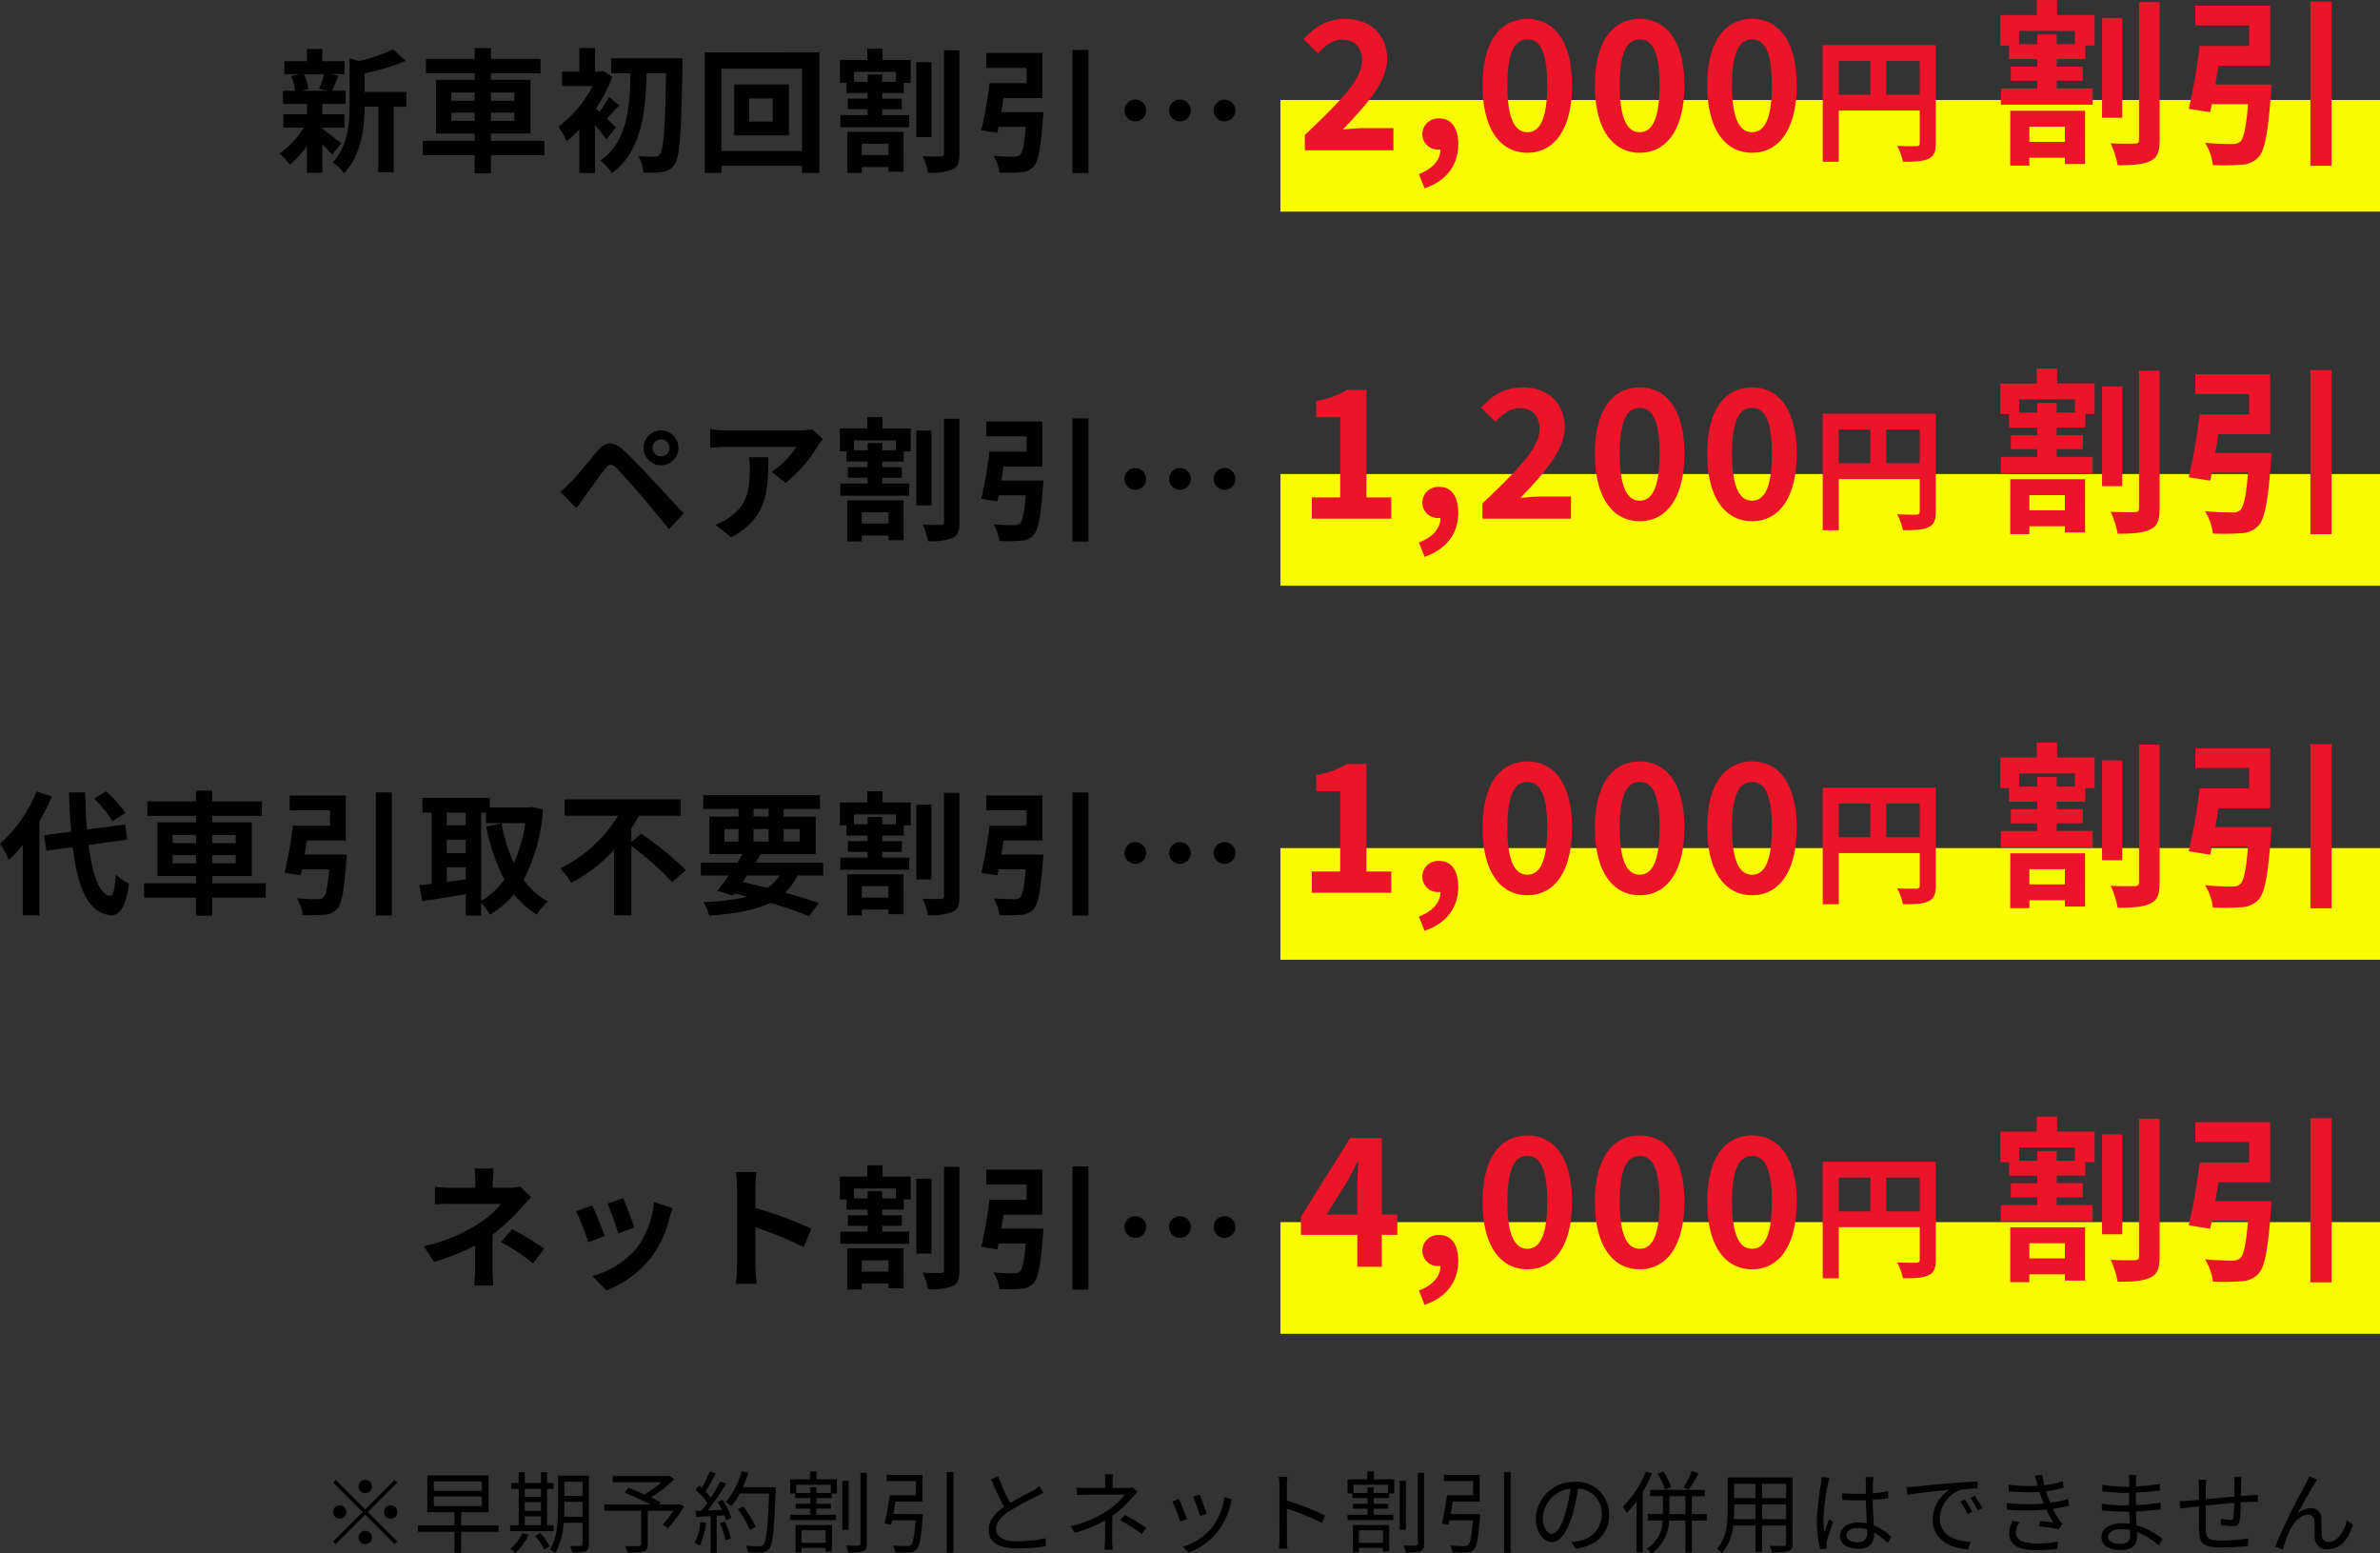
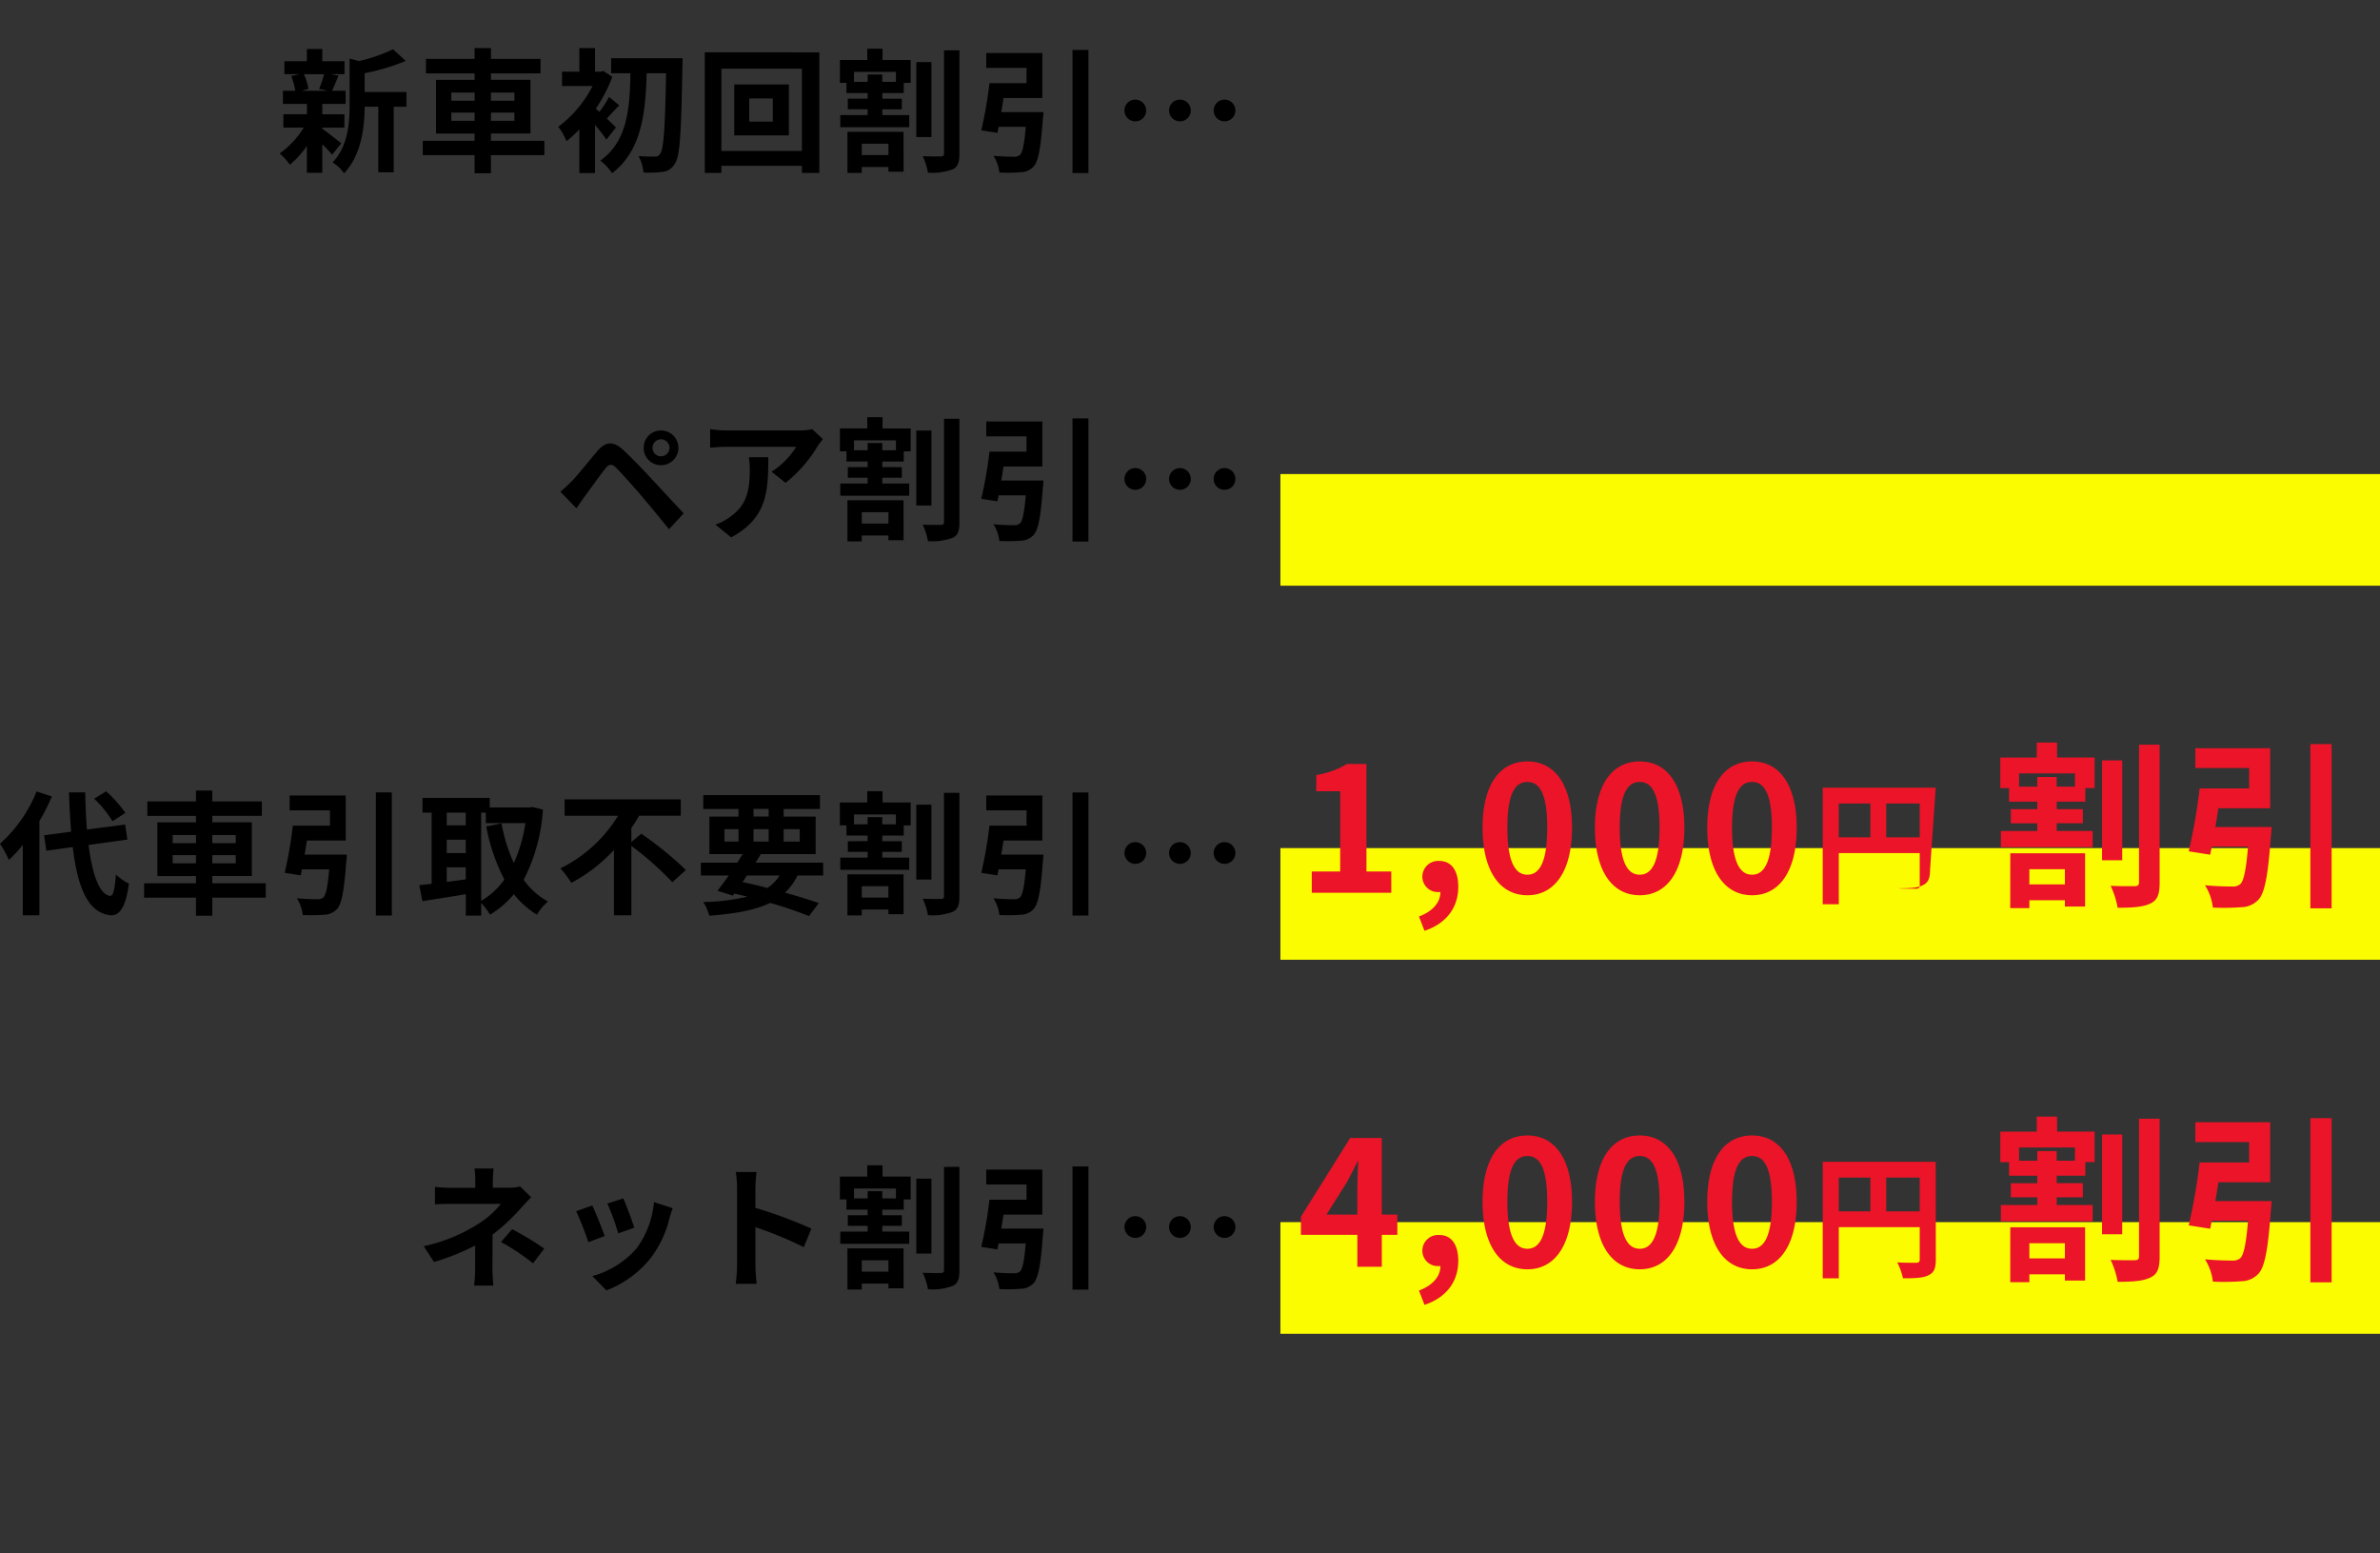
<svg xmlns="http://www.w3.org/2000/svg" width="426.392" height="278.256" viewBox="0 0 426.392 278.256">
  <rect x="0" y="0" width="426.392" height="278.256" fill="#333333" stroke="none" />
  <g transform="translate(-763.608 -1257.088)">
-     <rect width="197" height="20" transform="translate(993 1275)" fill="#fcfc00" />
    <rect width="197" height="20" transform="translate(993 1342)" fill="#fcfc00" />
    <rect width="197" height="20" transform="translate(993 1409)" fill="#fcfc00" />
    <rect width="197" height="20" transform="translate(993 1476)" fill="#fcfc00" />
    <path d="M-165.336-15.624a17.938,17.938,0,0,1-.888,2.64l1.584.336h-4.7l1.2-.336a9.463,9.463,0,0,0-.816-2.64Zm-.312,9.576h3.96v-2.4h-3.96V-10.3h4.176v-2.352H-163.9c.336-.72.72-1.68,1.152-2.712l-1.392-.264h2.472v-2.328h-3.984v-2.184h-2.76v2.184h-4.032v2.328h2.688l-1.464.336a11.119,11.119,0,0,1,.72,2.64H-172.7V-10.3h4.3v1.848h-4.224v2.4h3.648a15.746,15.746,0,0,1-4.32,4.632A10.548,10.548,0,0,1-171.456.6a16.953,16.953,0,0,0,3.048-3.384V2.04h2.76V-3.072A22.461,22.461,0,0,1-163.9-1.2l1.656-2.04c-.552-.432-2.544-2.016-3.408-2.616Zm15.072-6.384h-7.488v-3.36A38.892,38.892,0,0,0-150.7-18l-2.28-2.088a28.247,28.247,0,0,1-6.12,2.112l-1.656-.456v8.3c0,3.312-.288,7.392-3.048,10.32a6.577,6.577,0,0,1,2.04,1.944c3.168-3.288,3.672-8.352,3.7-11.928h2.448V1.944h2.76V-9.792h2.28Zm8.04,5.16V-8.736h4.176v1.464Zm0-5.064h4.176v1.464h-4.176Zm11.3,0v1.464h-4.2v-1.464Zm0,5.064h-4.2V-8.736h4.2Zm5.376,3.576h-9.576v-1.3h7.08v-9.624h-7.08v-1.152h8.88V-18.36h-8.88V-20.3h-2.928v1.944h-8.712v2.592h8.712v1.152h-6.912v9.624h6.912v1.3h-9.288v2.568h9.288v3.24h2.928v-3.24h9.576Zm12.816-2.376c-.264-.288-.912-.912-1.632-1.608.648-.672,1.392-1.536,2.232-2.352l-1.824-1.512a21.67,21.67,0,0,1-1.728,2.664q-.36-.324-.648-.576a26.7,26.7,0,0,0,2.952-5.688L-115.3-16.2l-.456.12h-1.032V-20.3h-2.808v4.224h-3.1v2.568h5.472a21.179,21.179,0,0,1-6.144,7.3A11.337,11.337,0,0,1-121.9-3.624a20.456,20.456,0,0,0,2.3-2.112V2.088h2.808V-6.528a27.586,27.586,0,0,1,2.04,2.616ZM-113.9-18.48v2.688h3.456c-.12,6.12-.48,12.192-5.4,15.648a9.417,9.417,0,0,1,2.112,2.256c5.352-4.056,6-10.968,6.192-17.9h3.48c-.168,9.816-.432,13.68-1.1,14.472a.955.955,0,0,1-.888.456c-.576,0-1.7,0-2.952-.1a7.329,7.329,0,0,1,.888,2.952,19.421,19.421,0,0,0,3.48-.12A2.85,2.85,0,0,0-102.5.432c.936-1.3,1.152-5.472,1.368-17.472.024-.384.024-1.44.024-1.44ZM-84.936-7.128H-89.16V-11.28h4.224Zm-6.912-6.648v9.12h9.792v-9.12Zm-2.3,11.9V-16.608h14.424V-1.872Zm-2.976-17.664v21.6h2.976V.792h14.424V2.064h3.12v-21.6Zm32.9,16.368v2.04H-69v-2.04Zm-7.344,5.232H-69V1.008h4.776v.84h2.712V-5.3H-71.568Zm8.688-16.32h-2.448v-1.3h-2.616v1.3h-2.448v-1.776h7.512Zm-2.4-5.928h-2.736v2.016h-4.9v4.1h1.176v1.824h3.792v1.008H-71.5v1.9h3.552V-8.3h-4.9V-6.12H-60.5V-8.3h-4.824V-9.336h3.5v-1.9h-3.5V-12.24h3.84v-1.824h1.248v-4.1h-5.04Zm8.76,2.4h-2.712V-4.368h2.712Zm2.256-2.112v18.48c0,.384-.168.528-.576.528-.48,0-1.848.024-3.24-.048a11.691,11.691,0,0,1,.936,2.952,10.557,10.557,0,0,0,4.392-.576c.96-.432,1.248-1.248,1.248-2.832V-19.9ZM-44.016-8.832c.144-.816.288-1.68.408-2.52h6.96v-8.064H-46.7v2.664h7.224v2.736h-6.648a75.914,75.914,0,0,1-1.464,8.448l2.88.456q.108-.5.216-1.08h4.872c-.264,3.144-.576,4.656-1.08,5.064a1.559,1.559,0,0,1-1.08.288c-.648,0-2.184-.024-3.624-.168a7.16,7.16,0,0,1,1.056,3,30.705,30.705,0,0,0,3.768-.048A3.258,3.258,0,0,0-38.208.912c.84-.936,1.272-3.264,1.656-8.568a10.763,10.763,0,0,0,.1-1.176Zm12.768-11.136V2.088h2.856V-19.968Zm11.256,8.9A1.936,1.936,0,0,0-21.936-9.12a1.936,1.936,0,0,0,1.944,1.944A1.936,1.936,0,0,0-18.048-9.12,1.936,1.936,0,0,0-19.992-11.064Zm7.992,0A1.936,1.936,0,0,0-13.944-9.12,1.936,1.936,0,0,0-12-7.176,1.936,1.936,0,0,0-10.056-9.12,1.936,1.936,0,0,0-12-11.064Zm7.992,0A1.936,1.936,0,0,0-5.952-9.12,1.936,1.936,0,0,0-4.008-7.176,1.936,1.936,0,0,0-2.064-9.12,1.936,1.936,0,0,0-4.008-11.064Z" transform="translate(987 1286)" />
-     <path d="M1.376,0H17.248V-3.968H12.064c-1.12,0-2.688.128-3.872.256,4.224-4.416,7.936-8.576,7.936-12.608,0-4.352-2.976-7.2-7.456-7.2-3.232,0-5.344,1.28-7.52,3.616l2.56,2.56c1.216-1.312,2.624-2.464,4.352-2.464,2.272,0,3.552,1.408,3.552,3.744,0,3.424-4.064,7.456-10.24,13.344Zm21.44,6.816c3.872-1.28,6.048-4.128,6.048-7.872,0-2.912-1.216-4.64-3.392-4.64a2.83,2.83,0,0,0-3.04,2.784A2.763,2.763,0,0,0,25.376-.128h.288c.032,1.792-1.344,3.456-3.84,4.384ZM41.248.448c4.864,0,8-4.256,8-12.1,0-7.776-3.136-11.872-8-11.872s-8.032,4.064-8.032,11.872C33.216-3.808,36.384.448,41.248.448Zm0-3.68c-2.048,0-3.584-1.984-3.584-8.416,0-6.4,1.536-8.192,3.584-8.192S44.8-18.048,44.8-11.648C44.8-5.216,43.3-3.232,41.248-3.232ZM61.376.448c4.864,0,8-4.256,8-12.1,0-7.776-3.136-11.872-8-11.872s-8.032,4.064-8.032,11.872C53.344-3.808,56.512.448,61.376.448Zm0-3.68c-2.048,0-3.584-1.984-3.584-8.416,0-6.4,1.536-8.192,3.584-8.192s3.552,1.792,3.552,8.192C64.928-5.216,63.424-3.232,61.376-3.232ZM81.5.448c4.864,0,8-4.256,8-12.1,0-7.776-3.136-11.872-8-11.872s-8.032,4.064-8.032,11.872C73.472-3.808,76.64.448,81.5.448Zm0-3.68c-2.048,0-3.584-1.984-3.584-8.416,0-6.4,1.536-8.192,3.584-8.192s3.552,1.792,3.552,8.192C85.056-5.216,83.552-3.232,81.5-3.232Zm24.032-6.7v-6.048h6v6.048Zm-8.5-6.048H102.7v6.048H97.04Zm17.376-2.832H94.16V2.064h2.88V-7.1h14.5V-1.3c0,.408-.168.552-.624.576-.48,0-2.04.024-3.408-.072a11.665,11.665,0,0,1,1.032,2.856c2.136,0,3.576-.048,4.536-.528,1.008-.456,1.344-1.248,1.344-2.808Zm23.14,14.592V-1.5h-6.368v-2.72Zm-9.792,6.976h3.424V1.344h6.368v1.12h3.616V-7.072H127.764Zm11.584-21.76h-3.264v-1.728H132.6v1.728h-3.264v-2.368h10.016Zm-3.2-7.9H132.5v2.688h-6.528v5.472h1.568v2.432H132.6v1.344H127.86v2.528H132.6v1.376h-6.528V-8.16h16.448v-2.912h-6.432v-1.376h4.672v-2.528h-4.672V-16.32h5.12v-2.432h1.664v-5.472h-6.72Zm11.68,3.2h-3.616V-5.824h3.616Zm3.008-2.816v24.64c0,.512-.224.7-.768.7-.64,0-2.464.032-4.32-.064A15.588,15.588,0,0,1,147,2.688c2.624,0,4.608-.128,5.856-.768,1.28-.576,1.664-1.664,1.664-3.776V-26.528ZM164.5-11.776c.192-1.088.384-2.24.544-3.36h9.28V-25.888H160.916v3.552h9.632v3.648h-8.864a101.22,101.22,0,0,1-1.952,11.264l3.84.608q.144-.672.288-1.44h6.5c-.352,4.192-.768,6.208-1.44,6.752a2.078,2.078,0,0,1-1.44.384c-.864,0-2.912-.032-4.832-.224a9.546,9.546,0,0,1,1.408,4,40.94,40.94,0,0,0,5.024-.064,4.344,4.344,0,0,0,3.168-1.376c1.12-1.248,1.7-4.352,2.208-11.424a14.352,14.352,0,0,0,.128-1.568Zm17.024-14.848V2.784h3.808V-26.624Z" transform="translate(996 1284)" fill="#eb1428" />
    <path d="M-106.488-14.688a1.526,1.526,0,0,1,1.512-1.536,1.547,1.547,0,0,1,1.536,1.536,1.526,1.526,0,0,1-1.536,1.512A1.506,1.506,0,0,1-106.488-14.688Zm-1.584,0a3.073,3.073,0,0,0,3.1,3.1,3.093,3.093,0,0,0,3.12-3.1,3.114,3.114,0,0,0-3.12-3.12A3.093,3.093,0,0,0-108.072-14.688ZM-123-6.84l2.88,2.976c.432-.624,1.008-1.464,1.56-2.232.96-1.3,2.664-3.672,3.6-4.872.7-.864,1.2-.912,1.968-.144.864.888,3,3.216,4.392,4.872,1.416,1.656,3.456,4.128,5.064,6.12l2.64-2.832c-1.848-1.968-4.3-4.632-5.9-6.336-1.44-1.56-3.288-3.48-4.9-4.992-1.872-1.752-3.288-1.488-4.7.192-1.656,1.968-3.528,4.32-4.608,5.424C-121.752-7.944-122.28-7.416-123-6.84Zm47.04-9.408-1.9-1.776a12.377,12.377,0,0,1-2.448.216H-93.24a19.027,19.027,0,0,1-2.928-.24v3.336c1.128-.1,1.92-.168,2.928-.168h12.5a14.272,14.272,0,0,1-4.416,4.464l2.5,1.992A24.444,24.444,0,0,0-76.9-15,12.084,12.084,0,0,1-75.96-16.248Zm-9.792,3.24h-3.48a13.305,13.305,0,0,1,.168,2.16c0,3.936-.576,6.48-3.624,8.592a9.483,9.483,0,0,1-2.52,1.32l2.808,2.28C-85.872-2.16-85.752-7.056-85.752-13.008Zm21.528,9.84v2.04H-69v-2.04Zm-7.344,5.232H-69V1.008h4.776v.84h2.712V-5.3H-71.568Zm8.688-16.32h-2.448v-1.3h-2.616v1.3h-2.448v-1.776h7.512Zm-2.4-5.928h-2.736v2.016h-4.9v4.1h1.176v1.824h3.792v1.008H-71.5v1.9h3.552V-8.3h-4.9V-6.12H-60.5V-8.3h-4.824V-9.336h3.5v-1.9h-3.5V-12.24h3.84v-1.824h1.248v-4.1h-5.04Zm8.76,2.4h-2.712V-4.368h2.712Zm2.256-2.112v18.48c0,.384-.168.528-.576.528-.48,0-1.848.024-3.24-.048a11.691,11.691,0,0,1,.936,2.952,10.557,10.557,0,0,0,4.392-.576c.96-.432,1.248-1.248,1.248-2.832V-19.9ZM-44.016-8.832c.144-.816.288-1.68.408-2.52h6.96v-8.064H-46.7v2.664h7.224v2.736h-6.648a75.914,75.914,0,0,1-1.464,8.448l2.88.456q.108-.5.216-1.08h4.872c-.264,3.144-.576,4.656-1.08,5.064a1.559,1.559,0,0,1-1.08.288c-.648,0-2.184-.024-3.624-.168a7.16,7.16,0,0,1,1.056,3,30.705,30.705,0,0,0,3.768-.048A3.258,3.258,0,0,0-38.208.912c.84-.936,1.272-3.264,1.656-8.568a10.763,10.763,0,0,0,.1-1.176Zm12.768-11.136V2.088h2.856V-19.968Zm11.256,8.9A1.936,1.936,0,0,0-21.936-9.12a1.936,1.936,0,0,0,1.944,1.944A1.936,1.936,0,0,0-18.048-9.12,1.936,1.936,0,0,0-19.992-11.064Zm7.992,0A1.936,1.936,0,0,0-13.944-9.12,1.936,1.936,0,0,0-12-7.176,1.936,1.936,0,0,0-10.056-9.12,1.936,1.936,0,0,0-12-11.064Zm7.992,0A1.936,1.936,0,0,0-5.952-9.12,1.936,1.936,0,0,0-4.008-7.176,1.936,1.936,0,0,0-2.064-9.12,1.936,1.936,0,0,0-4.008-11.064Z" transform="translate(987 1352)" />
-     <path d="M2.624,0h14.24V-3.808H12.416V-23.072H8.928a15.36,15.36,0,0,1-5.5,1.984v2.912H7.712V-3.808H2.624ZM22.816,6.816c3.872-1.28,6.048-4.128,6.048-7.872,0-2.912-1.216-4.64-3.392-4.64a2.83,2.83,0,0,0-3.04,2.784A2.763,2.763,0,0,0,25.376-.128h.288c.032,1.792-1.344,3.456-3.84,4.384ZM33.184,0H49.056V-3.968H43.872c-1.12,0-2.688.128-3.872.256,4.224-4.416,7.936-8.576,7.936-12.608,0-4.352-2.976-7.2-7.456-7.2-3.232,0-5.344,1.28-7.52,3.616l2.56,2.56c1.216-1.312,2.624-2.464,4.352-2.464,2.272,0,3.552,1.408,3.552,3.744,0,3.424-4.064,7.456-10.24,13.344ZM61.376.448c4.864,0,8-4.256,8-12.1,0-7.776-3.136-11.872-8-11.872s-8.032,4.064-8.032,11.872C53.344-3.808,56.512.448,61.376.448Zm0-3.68c-2.048,0-3.584-1.984-3.584-8.416,0-6.4,1.536-8.192,3.584-8.192s3.552,1.792,3.552,8.192C64.928-5.216,63.424-3.232,61.376-3.232ZM81.5.448c4.864,0,8-4.256,8-12.1,0-7.776-3.136-11.872-8-11.872s-8.032,4.064-8.032,11.872C73.472-3.808,76.64.448,81.5.448Zm0-3.68c-2.048,0-3.584-1.984-3.584-8.416,0-6.4,1.536-8.192,3.584-8.192s3.552,1.792,3.552,8.192C85.056-5.216,83.552-3.232,81.5-3.232Zm24.032-6.7v-6.048h6v6.048Zm-8.5-6.048H102.7v6.048H97.04Zm17.376-2.832H94.16V2.064h2.88V-7.1h14.5V-1.3c0,.408-.168.552-.624.576-.48,0-2.04.024-3.408-.072a11.665,11.665,0,0,1,1.032,2.856c2.136,0,3.576-.048,4.536-.528,1.008-.456,1.344-1.248,1.344-2.808Zm23.14,14.592V-1.5h-6.368v-2.72Zm-9.792,6.976h3.424V1.344h6.368v1.12h3.616V-7.072H127.764Zm11.584-21.76h-3.264v-1.728H132.6v1.728h-3.264v-2.368h10.016Zm-3.2-7.9H132.5v2.688h-6.528v5.472h1.568v2.432H132.6v1.344H127.86v2.528H132.6v1.376h-6.528V-8.16h16.448v-2.912h-6.432v-1.376h4.672v-2.528h-4.672V-16.32h5.12v-2.432h1.664v-5.472h-6.72Zm11.68,3.2h-3.616V-5.824h3.616Zm3.008-2.816v24.64c0,.512-.224.7-.768.7-.64,0-2.464.032-4.32-.064A15.588,15.588,0,0,1,147,2.688c2.624,0,4.608-.128,5.856-.768,1.28-.576,1.664-1.664,1.664-3.776V-26.528ZM164.5-11.776c.192-1.088.384-2.24.544-3.36h9.28V-25.888H160.916v3.552h9.632v3.648h-8.864a101.22,101.22,0,0,1-1.952,11.264l3.84.608q.144-.672.288-1.44h6.5c-.352,4.192-.768,6.208-1.44,6.752a2.078,2.078,0,0,1-1.44.384c-.864,0-2.912-.032-4.832-.224a9.546,9.546,0,0,1,1.408,4,40.94,40.94,0,0,0,5.024-.064,4.344,4.344,0,0,0,3.168-1.376c1.12-1.248,1.7-4.352,2.208-11.424a14.352,14.352,0,0,0,.128-1.568Zm17.024-14.848V2.784h3.808V-26.624Z" transform="translate(996 1350)" fill="#eb1428" />
    <path d="M-200.928-16.3a21.678,21.678,0,0,0-3.456-3.864l-2.136,1.32a20.42,20.42,0,0,1,3.288,4.032Zm-15.912-3.84a25.086,25.086,0,0,1-6.552,9.36,18.328,18.328,0,0,1,1.584,2.9,22.615,22.615,0,0,0,2.5-2.688V2.04h2.976V-14.832a38.13,38.13,0,0,0,2.232-4.416Zm16.272,8.616-.408-2.688-6.84.888c-.168-2.04-.264-4.3-.312-6.648h-2.9c.072,2.52.216,4.872.384,7.032l-4.848.648.408,2.76,4.728-.648c.864,7.32,2.76,11.832,6.816,12.216,1.344.072,2.64-1.032,3.24-5.664a9.819,9.819,0,0,1-2.328-1.632c-.192,2.664-.48,3.864-1.032,3.816-1.92-.24-3.192-3.792-3.864-9.12Zm8.112,4.248V-8.736h4.176v1.464Zm0-5.064h4.176v1.464h-4.176Zm11.3,0v1.464h-4.2v-1.464Zm0,5.064h-4.2V-8.736h4.2Zm5.376,3.576h-9.576v-1.3h7.08v-9.624h-7.08v-1.152h8.88V-18.36h-8.88V-20.3h-2.928v1.944h-8.712v2.592h8.712v1.152h-6.912v9.624h6.912v1.3h-9.288v2.568h9.288v3.24h2.928v-3.24h9.576Zm6.96-5.136c.144-.816.288-1.68.408-2.52h6.96v-8.064H-171.5v2.664h7.224v2.736h-6.648a75.912,75.912,0,0,1-1.464,8.448l2.88.456q.108-.5.216-1.08h4.872c-.264,3.144-.576,4.656-1.08,5.064a1.559,1.559,0,0,1-1.08.288c-.648,0-2.184-.024-3.624-.168a7.16,7.16,0,0,1,1.056,3,30.705,30.705,0,0,0,3.768-.048A3.258,3.258,0,0,0-163.008.912c.84-.936,1.272-3.264,1.656-8.568a10.765,10.765,0,0,0,.1-1.176Zm12.768-11.136V2.088h2.856V-19.968Zm18.864,3.624h.84v1.872h7.08a27.221,27.221,0,0,1-2.064,7.152,28.942,28.942,0,0,1-2.208-7.1l-2.736.552a34,34,0,0,0,3.24,9.5,13.012,13.012,0,0,1-4.152,3.816Zm-6.168,9.792h3.408v2.16c-1.152.144-2.3.312-3.408.456Zm0-4.944h3.408v2.4h-3.408Zm3.408-4.848v2.28h-3.408v-2.28Zm11.952-1.008-.48.072h-7.176v-1.7H-147.7v2.64h1.632V-3.6c-.816.1-1.56.168-2.208.24L-147.72-.5c2.208-.336,5.016-.768,7.776-1.248v3.84h2.76V-.168A11.415,11.415,0,0,1-135.6,1.92a16.441,16.441,0,0,0,4.272-3.672A15.141,15.141,0,0,0-127.2,1.92a10.36,10.36,0,0,1,1.968-2.352,13.2,13.2,0,0,1-4.344-3.888A31.855,31.855,0,0,0-126.12-16.9Zm17.712,6.264v-2.5a24.173,24.173,0,0,0,1.392-2.208h7.464V-18.72h-20.808v2.928h9.576A25.175,25.175,0,0,1-123-6.36a17.146,17.146,0,0,1,1.968,2.592,28.67,28.67,0,0,0,7.632-5.9V2.04h3.12V-10.392a56.053,56.053,0,0,1,7.344,6.5l2.424-2.184a62.35,62.35,0,0,0-7.992-6.5Zm20.712,6h5.856A7.738,7.738,0,0,1-85.9-2.856C-87.36-3.24-88.872-3.6-90.36-3.912Zm-4.032-8.3h2.52v2.232H-93.6Zm5.208-3.624h2.712v1.368h-2.712Zm8.28,3.624v2.232h-2.88v-2.232Zm-8.28,2.232v-2.232h2.712v2.232Zm12.48,6.072v-2.3h-12.12c.336-.528.648-1.032.96-1.536h9.816v-6.72h-5.736v-1.368h6.5v-2.472h-20.9v2.472h6.312v1.368h-5.208v6.72h5.952c-.312.5-.624,1.008-.96,1.536h-6.528v2.3h4.992c-.72,1.032-1.416,1.968-2.016,2.736l2.76.864.264-.36c.792.168,1.56.36,2.328.552a37.894,37.894,0,0,1-7.9.96,8.085,8.085,0,0,1,1.08,2.448c4.656-.36,8.208-.984,10.9-2.3C-82.7.6-80.28,1.44-78.456,2.184L-76.7-.144c-1.632-.576-3.72-1.224-6.048-1.872A10.556,10.556,0,0,0-80.52-5.088Zm11.688,1.92v2.04H-69v-2.04Zm-7.344,5.232H-69V1.008h4.776v.84h2.712V-5.3H-71.568Zm8.688-16.32h-2.448v-1.3h-2.616v1.3h-2.448v-1.776h7.512Zm-2.4-5.928h-2.736v2.016h-4.9v4.1h1.176v1.824h3.792v1.008H-71.5v1.9h3.552V-8.3h-4.9V-6.12H-60.5V-8.3h-4.824V-9.336h3.5v-1.9h-3.5V-12.24h3.84v-1.824h1.248v-4.1h-5.04Zm8.76,2.4h-2.712V-4.368h2.712Zm2.256-2.112v18.48c0,.384-.168.528-.576.528-.48,0-1.848.024-3.24-.048a11.691,11.691,0,0,1,.936,2.952,10.557,10.557,0,0,0,4.392-.576c.96-.432,1.248-1.248,1.248-2.832V-19.9ZM-44.016-8.832c.144-.816.288-1.68.408-2.52h6.96v-8.064H-46.7v2.664h7.224v2.736h-6.648a75.914,75.914,0,0,1-1.464,8.448l2.88.456q.108-.5.216-1.08h4.872c-.264,3.144-.576,4.656-1.08,5.064a1.559,1.559,0,0,1-1.08.288c-.648,0-2.184-.024-3.624-.168a7.16,7.16,0,0,1,1.056,3,30.705,30.705,0,0,0,3.768-.048A3.258,3.258,0,0,0-38.208.912c.84-.936,1.272-3.264,1.656-8.568a10.763,10.763,0,0,0,.1-1.176Zm12.768-11.136V2.088h2.856V-19.968Zm11.256,8.9A1.936,1.936,0,0,0-21.936-9.12a1.936,1.936,0,0,0,1.944,1.944A1.936,1.936,0,0,0-18.048-9.12,1.936,1.936,0,0,0-19.992-11.064Zm7.992,0A1.936,1.936,0,0,0-13.944-9.12,1.936,1.936,0,0,0-12-7.176,1.936,1.936,0,0,0-10.056-9.12,1.936,1.936,0,0,0-12-11.064Zm7.992,0A1.936,1.936,0,0,0-5.952-9.12,1.936,1.936,0,0,0-4.008-7.176,1.936,1.936,0,0,0-2.064-9.12,1.936,1.936,0,0,0-4.008-11.064Z" transform="translate(987 1419)" />
-     <path d="M2.624,0h14.24V-3.808H12.416V-23.072H8.928a15.36,15.36,0,0,1-5.5,1.984v2.912H7.712V-3.808H2.624ZM22.816,6.816c3.872-1.28,6.048-4.128,6.048-7.872,0-2.912-1.216-4.64-3.392-4.64a2.83,2.83,0,0,0-3.04,2.784A2.763,2.763,0,0,0,25.376-.128h.288c.032,1.792-1.344,3.456-3.84,4.384ZM41.248.448c4.864,0,8-4.256,8-12.1,0-7.776-3.136-11.872-8-11.872s-8.032,4.064-8.032,11.872C33.216-3.808,36.384.448,41.248.448Zm0-3.68c-2.048,0-3.584-1.984-3.584-8.416,0-6.4,1.536-8.192,3.584-8.192S44.8-18.048,44.8-11.648C44.8-5.216,43.3-3.232,41.248-3.232ZM61.376.448c4.864,0,8-4.256,8-12.1,0-7.776-3.136-11.872-8-11.872s-8.032,4.064-8.032,11.872C53.344-3.808,56.512.448,61.376.448Zm0-3.68c-2.048,0-3.584-1.984-3.584-8.416,0-6.4,1.536-8.192,3.584-8.192s3.552,1.792,3.552,8.192C64.928-5.216,63.424-3.232,61.376-3.232ZM81.5.448c4.864,0,8-4.256,8-12.1,0-7.776-3.136-11.872-8-11.872s-8.032,4.064-8.032,11.872C73.472-3.808,76.64.448,81.5.448Zm0-3.68c-2.048,0-3.584-1.984-3.584-8.416,0-6.4,1.536-8.192,3.584-8.192s3.552,1.792,3.552,8.192C85.056-5.216,83.552-3.232,81.5-3.232Zm24.032-6.7v-6.048h6v6.048Zm-8.5-6.048H102.7v6.048H97.04Zm17.376-2.832H94.16V2.064h2.88V-7.1h14.5V-1.3c0,.408-.168.552-.624.576-.48,0-2.04.024-3.408-.072a11.665,11.665,0,0,1,1.032,2.856c2.136,0,3.576-.048,4.536-.528,1.008-.456,1.344-1.248,1.344-2.808Zm23.14,14.592V-1.5h-6.368v-2.72Zm-9.792,6.976h3.424V1.344h6.368v1.12h3.616V-7.072H127.764Zm11.584-21.76h-3.264v-1.728H132.6v1.728h-3.264v-2.368h10.016Zm-3.2-7.9H132.5v2.688h-6.528v5.472h1.568v2.432H132.6v1.344H127.86v2.528H132.6v1.376h-6.528V-8.16h16.448v-2.912h-6.432v-1.376h4.672v-2.528h-4.672V-16.32h5.12v-2.432h1.664v-5.472h-6.72Zm11.68,3.2h-3.616V-5.824h3.616Zm3.008-2.816v24.64c0,.512-.224.7-.768.7-.64,0-2.464.032-4.32-.064A15.588,15.588,0,0,1,147,2.688c2.624,0,4.608-.128,5.856-.768,1.28-.576,1.664-1.664,1.664-3.776V-26.528ZM164.5-11.776c.192-1.088.384-2.24.544-3.36h9.28V-25.888H160.916v3.552h9.632v3.648h-8.864a101.22,101.22,0,0,1-1.952,11.264l3.84.608q.144-.672.288-1.44h6.5c-.352,4.192-.768,6.208-1.44,6.752a2.078,2.078,0,0,1-1.44.384c-.864,0-2.912-.032-4.832-.224a9.546,9.546,0,0,1,1.408,4,40.94,40.94,0,0,0,5.024-.064,4.344,4.344,0,0,0,3.168-1.376c1.12-1.248,1.7-4.352,2.208-11.424a14.352,14.352,0,0,0,.128-1.568Zm17.024-14.848V2.784h3.808V-26.624Z" transform="translate(996 1417)" fill="#eb1428" />
+     <path d="M2.624,0h14.24V-3.808H12.416V-23.072H8.928a15.36,15.36,0,0,1-5.5,1.984v2.912H7.712V-3.808H2.624ZM22.816,6.816c3.872-1.28,6.048-4.128,6.048-7.872,0-2.912-1.216-4.64-3.392-4.64a2.83,2.83,0,0,0-3.04,2.784A2.763,2.763,0,0,0,25.376-.128h.288c.032,1.792-1.344,3.456-3.84,4.384ZM41.248.448c4.864,0,8-4.256,8-12.1,0-7.776-3.136-11.872-8-11.872s-8.032,4.064-8.032,11.872C33.216-3.808,36.384.448,41.248.448Zm0-3.68c-2.048,0-3.584-1.984-3.584-8.416,0-6.4,1.536-8.192,3.584-8.192S44.8-18.048,44.8-11.648C44.8-5.216,43.3-3.232,41.248-3.232ZM61.376.448c4.864,0,8-4.256,8-12.1,0-7.776-3.136-11.872-8-11.872s-8.032,4.064-8.032,11.872C53.344-3.808,56.512.448,61.376.448Zm0-3.68c-2.048,0-3.584-1.984-3.584-8.416,0-6.4,1.536-8.192,3.584-8.192s3.552,1.792,3.552,8.192C64.928-5.216,63.424-3.232,61.376-3.232ZM81.5.448c4.864,0,8-4.256,8-12.1,0-7.776-3.136-11.872-8-11.872s-8.032,4.064-8.032,11.872C73.472-3.808,76.64.448,81.5.448Zm0-3.68c-2.048,0-3.584-1.984-3.584-8.416,0-6.4,1.536-8.192,3.584-8.192s3.552,1.792,3.552,8.192C85.056-5.216,83.552-3.232,81.5-3.232Zm24.032-6.7v-6.048h6v6.048Zm-8.5-6.048H102.7v6.048H97.04Zm17.376-2.832H94.16V2.064h2.88V-7.1h14.5V-1.3c0,.408-.168.552-.624.576-.48,0-2.04.024-3.408-.072c2.136,0,3.576-.048,4.536-.528,1.008-.456,1.344-1.248,1.344-2.808Zm23.14,14.592V-1.5h-6.368v-2.72Zm-9.792,6.976h3.424V1.344h6.368v1.12h3.616V-7.072H127.764Zm11.584-21.76h-3.264v-1.728H132.6v1.728h-3.264v-2.368h10.016Zm-3.2-7.9H132.5v2.688h-6.528v5.472h1.568v2.432H132.6v1.344H127.86v2.528H132.6v1.376h-6.528V-8.16h16.448v-2.912h-6.432v-1.376h4.672v-2.528h-4.672V-16.32h5.12v-2.432h1.664v-5.472h-6.72Zm11.68,3.2h-3.616V-5.824h3.616Zm3.008-2.816v24.64c0,.512-.224.7-.768.7-.64,0-2.464.032-4.32-.064A15.588,15.588,0,0,1,147,2.688c2.624,0,4.608-.128,5.856-.768,1.28-.576,1.664-1.664,1.664-3.776V-26.528ZM164.5-11.776c.192-1.088.384-2.24.544-3.36h9.28V-25.888H160.916v3.552h9.632v3.648h-8.864a101.22,101.22,0,0,1-1.952,11.264l3.84.608q.144-.672.288-1.44h6.5c-.352,4.192-.768,6.208-1.44,6.752a2.078,2.078,0,0,1-1.44.384c-.864,0-2.912-.032-4.832-.224a9.546,9.546,0,0,1,1.408,4,40.94,40.94,0,0,0,5.024-.064,4.344,4.344,0,0,0,3.168-1.376c1.12-1.248,1.7-4.352,2.208-11.424a14.352,14.352,0,0,0,.128-1.568Zm17.024-14.848V2.784h3.808V-26.624Z" transform="translate(996 1417)" fill="#eb1428" />
    <path d="M-134.952-19.608h-3.432a15.505,15.505,0,0,1,.144,2.208v1.248h-4.152a22.578,22.578,0,0,1-3.072-.168v3.144c.744-.072,2.256-.1,3.12-.1h8.688A15.864,15.864,0,0,1-137.688-9.7a29.807,29.807,0,0,1-9.792,4.008l1.848,2.832a42.139,42.139,0,0,0,7.368-2.952v4.1a27.645,27.645,0,0,1-.192,3.072H-135c-.072-.744-.168-2.112-.168-3.072,0-1.512.024-4.128.024-6.048a36.218,36.218,0,0,0,5.04-4.7c.528-.576,1.248-1.392,1.872-1.992l-1.992-1.944a7.194,7.194,0,0,1-1.992.24h-2.88V-17.4A19.669,19.669,0,0,1-134.952-19.608ZM-127.9-2.616l2.016-2.64a54.1,54.1,0,0,0-5.76-3.48l-1.992,2.3A37.748,37.748,0,0,1-127.9-2.616Zm16.176-11.64-2.856.936a39.975,39.975,0,0,1,1.944,5.328L-109.752-9C-110.088-10.1-111.264-13.224-111.72-14.256Zm8.856,1.752-3.36-1.08A16.414,16.414,0,0,1-109.3-5.352a16.149,16.149,0,0,1-7.968,5.016l2.52,2.568A18.742,18.742,0,0,0-106.7-3.72a19.352,19.352,0,0,0,3.264-7.032C-103.3-11.232-103.152-11.736-102.864-12.5Zm-14.424-.48-2.88,1.032a48.477,48.477,0,0,1,2.184,5.544l2.928-1.1C-115.536-8.856-116.688-11.76-117.288-12.984ZM-91.344-2.3a26.36,26.36,0,0,1-.24,3.36h3.744c-.1-.984-.216-2.664-.216-3.36V-9.1A69.321,69.321,0,0,1-79.392-5.52l1.368-3.312a78.385,78.385,0,0,0-10.032-3.72V-16.1a26.093,26.093,0,0,1,.216-2.88h-3.744a16.66,16.66,0,0,1,.24,2.88Zm27.12-.864v2.04H-69v-2.04Zm-7.344,5.232H-69V1.008h4.776v.84h2.712V-5.3H-71.568Zm8.688-16.32h-2.448v-1.3h-2.616v1.3h-2.448v-1.776h7.512Zm-2.4-5.928h-2.736v2.016h-4.9v4.1h1.176v1.824h3.792v1.008H-71.5v1.9h3.552V-8.3h-4.9V-6.12H-60.5V-8.3h-4.824V-9.336h3.5v-1.9h-3.5V-12.24h3.84v-1.824h1.248v-4.1h-5.04Zm8.76,2.4h-2.712V-4.368h2.712Zm2.256-2.112v18.48c0,.384-.168.528-.576.528-.48,0-1.848.024-3.24-.048a11.691,11.691,0,0,1,.936,2.952,10.557,10.557,0,0,0,4.392-.576c.96-.432,1.248-1.248,1.248-2.832V-19.9ZM-44.016-8.832c.144-.816.288-1.68.408-2.52h6.96v-8.064H-46.7v2.664h7.224v2.736h-6.648a75.914,75.914,0,0,1-1.464,8.448l2.88.456q.108-.5.216-1.08h4.872c-.264,3.144-.576,4.656-1.08,5.064a1.559,1.559,0,0,1-1.08.288c-.648,0-2.184-.024-3.624-.168a7.16,7.16,0,0,1,1.056,3,30.705,30.705,0,0,0,3.768-.048A3.258,3.258,0,0,0-38.208.912c.84-.936,1.272-3.264,1.656-8.568a10.763,10.763,0,0,0,.1-1.176Zm12.768-11.136V2.088h2.856V-19.968Zm11.256,8.9A1.936,1.936,0,0,0-21.936-9.12a1.936,1.936,0,0,0,1.944,1.944A1.936,1.936,0,0,0-18.048-9.12,1.936,1.936,0,0,0-19.992-11.064Zm7.992,0A1.936,1.936,0,0,0-13.944-9.12,1.936,1.936,0,0,0-12-7.176,1.936,1.936,0,0,0-10.056-9.12,1.936,1.936,0,0,0-12-11.064Zm7.992,0A1.936,1.936,0,0,0-5.952-9.12,1.936,1.936,0,0,0-4.008-7.176,1.936,1.936,0,0,0-2.064-9.12,1.936,1.936,0,0,0-4.008-11.064Z" transform="translate(987 1486)" />
-     <path d="M-356.96-9.44a1.209,1.209,0,0,0,1.2-1.2,1.209,1.209,0,0,0-1.2-1.2,1.209,1.209,0,0,0-1.2,1.2A1.209,1.209,0,0,0-356.96-9.44Zm0,2.9-5.28-5.28-.464.464,5.28,5.28-5.3,5.3.464.464,5.3-5.3,5.28,5.28.464-.464-5.28-5.28,5.28-5.28-.464-.464Zm-3.36.464a1.209,1.209,0,0,0-1.2-1.2,1.209,1.209,0,0,0-1.2,1.2,1.209,1.209,0,0,0,1.2,1.2A1.209,1.209,0,0,0-360.32-6.08Zm6.72,0a1.209,1.209,0,0,0,1.2,1.2,1.209,1.209,0,0,0,1.2-1.2,1.209,1.209,0,0,0-1.2-1.2A1.209,1.209,0,0,0-353.6-6.08Zm-3.36,3.36a1.209,1.209,0,0,0-1.2,1.2,1.209,1.209,0,0,0,1.2,1.2,1.209,1.209,0,0,0,1.2-1.2A1.209,1.209,0,0,0-356.96-2.72Zm12.288-6.128h8.608V-7.12h-8.608Zm0-2.72h8.608v1.712h-8.608Zm11.6,7.888h-6.7V-6.048h4.912V-12.64H-345.84v6.592h4.864V-3.68H-347.5v1.136h6.528V1.232h1.2V-2.544h6.7Zm4.7-1.632h2.9v1.6h-2.9Zm2.9-4.9V-8.8h-2.9v-1.408Zm-2.9,2.368h2.9v1.568h-2.9Zm5.168,4.128h-1.168v-6.5h1.168V-11.28h-1.168V-13.2h-1.1v1.92h-2.9V-13.2h-1.088v1.92H-330.8v1.072h1.344v6.5h-1.552V-2.64h7.808ZM-328.8-2.3A8.347,8.347,0,0,1-330.992.544a7.354,7.354,0,0,1,.96.688A10.576,10.576,0,0,0-327.664-2Zm2.272.5A12.561,12.561,0,0,1-324.88.624l.96-.56A11.853,11.853,0,0,0-325.6-2.3Zm5.2-3.424c.016-.544.032-1.088.032-1.584V-7.888h3.264v2.656Zm3.3-6.272V-8.96H-321.3V-11.5Zm1.152-1.088h-5.536v5.776c0,2.288-.128,5.328-1.456,7.44a3.049,3.049,0,0,1,.944.688,12.526,12.526,0,0,0,1.52-5.472h3.376V-.32c0,.256-.1.336-.336.336-.224.016-1.024.016-1.872,0a4.838,4.838,0,0,1,.368,1.152,7.092,7.092,0,0,0,2.384-.224c.432-.192.608-.544.608-1.248Zm16.1,5.056-.24.1h-3.3l.272-.416c-.448-.24-1.072-.544-1.728-.832a25.6,25.6,0,0,0,4.16-3.248l-.864-.656-.272.064h-9.872v1.1h8.72a18.558,18.558,0,0,1-3.04,2.192c-.976-.432-2.016-.864-2.9-1.216l-.608.88c1.424.608,3.248,1.44,4.608,2.128h-8.288V-6.3h6.592V-.288c0,.24-.1.3-.384.32-.32.016-1.392.032-2.5-.016a6.841,6.841,0,0,1,.448,1.152,11.528,11.528,0,0,0,2.88-.192c.56-.176.752-.512.752-1.248V-6.3h4.544a17.469,17.469,0,0,1-1.872,2.5l.96.608a22.253,22.253,0,0,0,2.864-3.888ZM-296.9-4.32a11.5,11.5,0,0,1-1.04,3.808,4.156,4.156,0,0,1,.928.448,14.081,14.081,0,0,0,1.136-4.064Zm3.472.224a15.938,15.938,0,0,1,1.024,3.1l.944-.32a13.862,13.862,0,0,0-1.072-3.072Zm-.4-3.792a14.957,14.957,0,0,1,.784,1.424c-.88.032-1.76.08-2.56.112a51.677,51.677,0,0,0,3.312-4.768l-1.024-.448c-.448.864-1.056,1.9-1.712,2.912A11.262,11.262,0,0,0-296-9.76a28.791,28.791,0,0,0,1.824-3.216l-1.056-.4a21.837,21.837,0,0,1-1.424,2.976c-.16-.144-.32-.288-.48-.416l-.608.784a14.536,14.536,0,0,1,2.1,2.288A15.712,15.712,0,0,1-296.72-6.32c-.368.016-.736.032-1.056.032l.1,1.072,2.608-.128V1.248H-294V-5.408l1.392-.08a5.519,5.519,0,0,1,.3.912l.944-.448a13.676,13.676,0,0,0-1.584-3.248Zm10.4-2.624H-289.3a20.319,20.319,0,0,0,.976-2.608l-1.2-.272a14.067,14.067,0,0,1-2.848,5.536,8.437,8.437,0,0,1,1.04.7,12.663,12.663,0,0,0,1.488-2.24h5.248c-.24,6.24-.512,8.672-1.04,9.216a.785.785,0,0,1-.688.24c-.4,0-1.376,0-2.448-.1a2.722,2.722,0,0,1,.384,1.168,18.717,18.717,0,0,0,2.464.032,1.646,1.646,0,0,0,1.328-.64c.656-.784.88-3.264,1.168-10.432Zm-3.584,7.1a16.179,16.179,0,0,0-2.24-3.648l-.96.464a17.13,17.13,0,0,1,2.16,3.728Zm12.544.592V-.56h-4.32V-2.816Zm-5.392,3.984h1.072V.352h4.32v.656h1.12V-3.728h-6.512Zm6.32-10.64h-2.592v-1.04h-1.1v1.04h-2.512V-10.96h6.208Zm-2.56-3.872h-1.168v1.424h-3.552v2.528h.864v.816h2.72v1.04h-2.608v.864h2.608v1.1h-3.584v.944h8.208v-.944h-3.52v-1.1h2.592v-.864h-2.592v-1.04h2.768v-.816h.912V-11.92H-276.1Zm5.744,1.68h-1.12V-2.9h1.12Zm2.128-1.424V-.416c0,.272-.1.352-.352.368-.3,0-1.248.016-2.24-.032a5.041,5.041,0,0,1,.432,1.248A8.841,8.841,0,0,0-267.76.944c.5-.208.672-.56.672-1.376V-13.088Zm5.872,7.392c.144-.72.272-1.5.4-2.256h4.816V-12.72h-6.384v1.12h5.216v2.528h-4.672c-.224,1.616-.608,3.728-.928,5.056l1.168.192c.048-.24.112-.5.176-.768h4.208c-.208,2.88-.48,4.112-.864,4.448a.929.929,0,0,1-.7.176c-.4,0-1.456-.016-2.512-.112a2.7,2.7,0,0,1,.416,1.216,23.286,23.286,0,0,0,2.528.032,1.543,1.543,0,0,0,1.264-.512c.576-.544.848-2.032,1.136-5.808.016-.16.032-.544.032-.544Zm9.584-7.52V1.216h1.184V-13.216Zm9.216.768-1.264.528a53.623,53.623,0,0,0,2.32,4.928c-1.712,1.2-2.768,2.5-2.768,4.144,0,2.4,2.176,3.3,5.184,3.3a31.5,31.5,0,0,0,5.056-.4V-1.376a23.807,23.807,0,0,1-5.12.544c-2.528,0-3.792-.832-3.792-2.16,0-1.216.9-2.272,2.384-3.232a53.155,53.155,0,0,1,4.864-2.656c.464-.24.864-.448,1.232-.672l-.7-1.136a8.741,8.741,0,0,1-1.136.752c-.88.48-2.608,1.328-4.112,2.24A34.454,34.454,0,0,1-243.552-12.448Zm20.56-.368h-1.472a9.551,9.551,0,0,1,.08,1.408v1.024h-3.136c-.528,0-1.424-.016-1.936-.08V-9.12c.5-.032,1.408-.064,1.968-.064h6.64A13.412,13.412,0,0,1-224.1-6.256a19.973,19.973,0,0,1-6.48,2.72l.768,1.184A25.405,25.405,0,0,0-224.4-4.576c0,1.088-.016,2.56-.016,3.488,0,.56-.048,1.3-.1,1.76h1.456c-.032-.5-.08-1.2-.08-1.76,0-1.072.016-2.992.016-4.3A19.677,19.677,0,0,0-219.5-8.72c.256-.288.608-.656.9-.96l-.832-.8a3.852,3.852,0,0,1-1.008.1h-2.64v-1.024A9.424,9.424,0,0,1-222.992-12.816Zm5.136,10.672.832-1.088a36.225,36.225,0,0,0-3.856-2.32l-.832.944A28.071,28.071,0,0,1-217.856-2.144Zm10.384-7.072-1.168.4a30.159,30.159,0,0,1,1.248,3.472l1.184-.416C-206.416-6.464-207.2-8.576-207.472-9.216Zm5.792.9-1.376-.432a10.972,10.972,0,0,1-2.208,5.472,10.774,10.774,0,0,1-5.2,3.408l1.056,1.072a12.192,12.192,0,0,0,5.216-3.808A12.54,12.54,0,0,0-201.92-7.52C-201.856-7.728-201.792-7.984-201.68-8.32Zm-9.5-.1-1.184.464a28.619,28.619,0,0,1,1.424,3.6l1.216-.448C-210.032-5.632-210.864-7.728-211.184-8.416Zm18.016,7.008A14.1,14.1,0,0,1-193.28.48h1.552c-.064-.528-.1-1.392-.1-1.888,0-.464,0-2.88-.016-5.28a41.947,41.947,0,0,1,6.288,2.576l.544-1.36a51.139,51.139,0,0,0-6.832-2.64V-10.72c0-.48.064-1.168.112-1.664H-193.3a10.1,10.1,0,0,1,.128,1.664Zm18.544-1.408V-.56h-4.32V-2.816Zm-5.392,3.984h1.072V.352h4.32v.656h1.12V-3.728h-6.512Zm6.32-10.64h-2.592v-1.04h-1.1v1.04H-179.9V-10.96h6.208Zm-2.56-3.872h-1.168v1.424h-3.552v2.528h.864v.816h2.72v1.04H-180v.864h2.608v1.1h-3.584v.944h8.208v-.944h-3.52v-1.1h2.592v-.864h-2.592v-1.04h2.768v-.816h.912V-11.92h-3.648Zm5.744,1.68h-1.12V-2.9h1.12Zm2.128-1.424V-.416c0,.272-.1.352-.352.368-.3,0-1.248.016-2.24-.032a5.041,5.041,0,0,1,.432,1.248A8.841,8.841,0,0,0-167.92.944c.5-.208.672-.56.672-1.376V-13.088Zm5.872,7.392c.144-.72.272-1.5.4-2.256h4.816V-12.72h-6.384v1.12h5.216v2.528h-4.672c-.224,1.616-.608,3.728-.928,5.056l1.168.192c.048-.24.112-.5.176-.768h4.208c-.208,2.88-.48,4.112-.864,4.448a.929.929,0,0,1-.7.176c-.4,0-1.456-.016-2.512-.112a2.7,2.7,0,0,1,.416,1.216,23.286,23.286,0,0,0,2.528.032,1.543,1.543,0,0,0,1.264-.512c.576-.544.848-2.032,1.136-5.808.016-.16.032-.544.032-.544Zm9.584-7.52V1.216h1.184V-13.216ZM-134.112-5.6a5.8,5.8,0,0,0-6.128-5.888,6.82,6.82,0,0,0-6.992,6.512c0,2.64,1.424,4.272,2.848,4.272,1.488,0,2.752-1.68,3.728-4.976a31.473,31.473,0,0,0,.96-4.608,4.456,4.456,0,0,1,4.272,4.64A4.832,4.832,0,0,1-139.488-.9a12.087,12.087,0,0,1-1.376.208L-140.112.5C-136.32,0-134.112-2.24-134.112-5.6Zm-11.872.512a5.581,5.581,0,0,1,4.96-5.184,26.142,26.142,0,0,1-.9,4.32c-.816,2.7-1.664,3.776-2.416,3.776C-145.056-2.176-145.984-3.072-145.984-5.088Zm26.688-8.336a18.729,18.729,0,0,1-1.472,2.944l.944.4a30.324,30.324,0,0,0,1.76-2.912Zm-3.7,2.864a10.391,10.391,0,0,0-1.44-2.752l-1.008.4a11.319,11.319,0,0,1,1.36,2.832Zm-4.544-2.784a17.863,17.863,0,0,1-4.1,6.3,7.924,7.924,0,0,1,.672,1.152A17.149,17.149,0,0,0-129.184-8V1.168h1.12V-9.712a23.373,23.373,0,0,0,1.632-3.3Zm4.224,7.648V-8.912h2.864V-5.7Zm6.7,0h-2.672V-8.912h2.32v-1.12h-9.776v1.12h2.272V-5.7h-2.7v1.152h2.656a6.088,6.088,0,0,1-2.8,5.024,4.6,4.6,0,0,1,.816.864,7.441,7.441,0,0,0,3.136-5.888h2.912V1.2h1.168V-4.544h2.672Zm9.92.912V-7.44h4.3v2.656Zm-5.072,0c.048-.592.064-1.184.064-1.712V-7.44h3.824v2.656Zm3.888-6.336v2.56H-111.7v-2.56Zm5.488,2.56h-4.3v-2.56h4.3Zm1.168-3.7h-11.648V-6.5c0,2.224-.16,5.04-1.92,7.024a3.882,3.882,0,0,1,.912.784,9.187,9.187,0,0,0,2-4.96h4v4.72h1.184v-4.72h4.3V-.4c0,.3-.112.4-.432.416-.288,0-1.376.016-2.5-.032a4.7,4.7,0,0,1,.4,1.152,10.44,10.44,0,0,0,2.976-.192c.512-.208.72-.56.72-1.328ZM-91.584-1.92c0-.784.848-1.3,2.048-1.3A5.445,5.445,0,0,1-87.9-2.96c.016.208.016.4.016.56,0,1.056-.4,1.744-1.744,1.744C-90.784-.656-91.584-1.1-91.584-1.92Zm4.848-10.4h-1.44c.032.272.064.7.064.976V-9.36c-.5.016-1.008.032-1.5.032-.96,0-1.808-.048-2.72-.128v1.2c.944.064,1.776.112,2.688.112.512,0,1.024-.016,1.536-.032.016,1.312.112,2.88.16,4.112a7.337,7.337,0,0,0-1.488-.144c-2.1,0-3.3,1.072-3.3,2.416C-92.736-.352-91.552.5-89.408.5c2.16,0,2.768-1.264,2.768-2.576v-.336A13.017,13.017,0,0,1-84.224-.56l.7-1.072A10.546,10.546,0,0,0-86.688-3.7c-.064-1.344-.176-2.944-.192-4.56.96-.064,1.888-.16,2.768-.3V-9.792a27.017,27.017,0,0,1-2.768.368c.016-.752.032-1.5.048-1.936Q-86.808-11.84-86.736-12.32Zm-7.9.1-1.408-.112a9.6,9.6,0,0,1-.1,1.136,47.607,47.607,0,0,0-.736,6.736A19.325,19.325,0,0,0-96.272.592l1.12-.08c-.016-.176-.032-.4-.032-.56a2.866,2.866,0,0,1,.064-.72c.16-.784.752-2.416,1.136-3.536l-.656-.512c-.272.656-.656,1.632-.912,2.352a15.009,15.009,0,0,1-.16-2.224,39.671,39.671,0,0,1,.8-6.448A8.32,8.32,0,0,1-94.64-12.224Zm13.824,1.7.144,1.392c1.728-.368,5.808-.752,7.52-.944a6.5,6.5,0,0,0-2.992,5.408c0,3.568,3.376,5.152,6.336,5.264l.464-1.328c-2.608-.1-5.52-1.088-5.52-4.208A5.631,5.631,0,0,1-71.2-10.016a13.4,13.4,0,0,1,3.136-.256v-1.28c-1.072.048-2.576.144-4.32.288-2.944.24-5.968.544-7.008.656C-79.7-10.576-80.208-10.544-80.816-10.528ZM-70.368-8.3l-.816.352A14.853,14.853,0,0,1-69.872-5.7l.816-.384A18.99,18.99,0,0,0-70.368-8.3Zm1.744-.672-.784.368a14.829,14.829,0,0,1,1.344,2.24l.832-.4A21.133,21.133,0,0,0-68.624-8.976Zm11.216-2.192a3.736,3.736,0,0,0,.112.4,32.058,32.058,0,0,1-5.28-.192l.08,1.168a38.339,38.339,0,0,0,5.5.112q.192.576.432,1.248c.1.272.208.544.32.832a35.866,35.866,0,0,1-6.64-.08l.064,1.2a46.555,46.555,0,0,0,7.04-.032,16.926,16.926,0,0,0,1.248,2.3c-.512-.064-1.552-.176-2.4-.272l-.112.976a29.646,29.646,0,0,1,3.5.512l.656-.976a4.806,4.806,0,0,1-.592-.688,15.893,15.893,0,0,1-1.12-1.984,24.948,24.948,0,0,0,2.9-.576l-.192-1.2a17.677,17.677,0,0,1-3.2.688c-.128-.32-.256-.656-.368-.96-.112-.336-.24-.7-.352-1.1a23.3,23.3,0,0,0,3.152-.64l-.176-1.152a17.8,17.8,0,0,1-3.28.72,12.169,12.169,0,0,1-.384-1.9l-1.36.176C-57.7-12.144-57.536-11.648-57.408-11.168ZM-60.56-4.24-61.808-4.5a4.647,4.647,0,0,0-.624,2.288C-62.416-.16-60.656.768-57.52.768A24.333,24.333,0,0,0-53.776.5l.048-1.28a18.118,18.118,0,0,1-3.808.336c-2.512,0-3.7-.656-3.7-1.984A3.1,3.1,0,0,1-60.56-4.24ZM-44.7-1.68c0-.736.832-1.328,2.352-1.328a7.1,7.1,0,0,1,1.552.16c0,.416.016.8.016,1.072,0,1.1-.784,1.392-1.7,1.392C-44.064-.384-44.7-.944-44.7-1.68ZM-39.632-12.7h-1.36a8.781,8.781,0,0,1,.064.96v1.136h-.736a29.071,29.071,0,0,1-4.1-.352l.016,1.184c1.008.112,2.976.272,4.1.272h.7v2.24h-.864a29.6,29.6,0,0,1-4.032-.3l.016,1.2c1.152.128,2.912.224,4,.224h.912c.016.688.048,1.456.064,2.176a9.163,9.163,0,0,0-1.344-.1c-2.3,0-3.7.992-3.7,2.448,0,1.536,1.248,2.352,3.552,2.352,2.08,0,2.816-1.136,2.816-2.24,0-.256-.016-.592-.032-.992A11.8,11.8,0,0,1-35.68-.08l.736-1.136a12.733,12.733,0,0,0-4.672-2.5c-.032-.768-.08-1.632-.112-2.464,1.52-.048,2.928-.176,4.432-.368l.016-1.2a39.814,39.814,0,0,1-4.464.432v-2.24c1.536-.08,3.056-.224,4.32-.368l.016-1.168a39.783,39.783,0,0,1-4.336.432c0-.416.016-.768.016-.976A8.009,8.009,0,0,1-39.632-12.7Zm18.832.368h-1.36a9.049,9.049,0,0,1,.08,1.2v2.288c-1.712.144-3.568.32-5.136.464.016-.848.016-1.632.016-2.16,0-.5.032-.928.064-1.3h-1.392a9.717,9.717,0,0,1,.1,1.36c0,.272,0,1.152-.016,2.224-.768.064-1.408.128-1.808.16A15.609,15.609,0,0,1-31.92-8l.144,1.312c.432-.064,1.12-.16,1.616-.224.416-.048,1.008-.112,1.712-.192,0,1.6,0,3.3.016,3.984C-28.352-.576-28,.272-24.3.272c1.616,0,3.568-.144,4.64-.256l.048-1.36a30.405,30.405,0,0,1-4.752.384c-2.768,0-2.8-.608-2.848-2.336-.016-.624-.016-2.288,0-3.936,1.6-.16,3.472-.352,5.12-.48-.032,1.008-.1,2.1-.176,2.624-.048.368-.224.432-.608.432a8.279,8.279,0,0,1-1.6-.208l-.032,1.1a15.852,15.852,0,0,0,2.112.224c.736,0,1.088-.208,1.232-.912a23.906,23.906,0,0,0,.224-3.344c.7-.048,1.312-.08,1.792-.1.4,0,1.008-.016,1.264,0V-9.136c-.384.016-.832.048-1.248.08-.528.032-1.136.064-1.776.112.016-.7.016-1.5.032-2.24C-20.864-11.52-20.848-12.064-20.8-12.336Zm13.552.464-1.408-.576c-.192.464-.4.864-.592,1.232A113.559,113.559,0,0,0-14.784.128l1.376.48A25.568,25.568,0,0,1-12.032-3.04c.624-1.248,1.824-2.56,3.12-2.56A1.079,1.079,0,0,1-7.744-4.48c.048.88.016,2.112.064,3.04A2.075,2.075,0,0,0-5.36.592C-3.04.592-1.7-1.2-.848-3.776L-1.9-4.64c-.416,1.7-1.472,3.9-3.248,3.9a1.151,1.151,0,0,1-1.3-1.136c-.048-.784-.032-2.016-.064-2.96A1.805,1.805,0,0,0-8.384-6.768a3.522,3.522,0,0,0-2.384.992c.832-1.552,2.3-4.208,3.008-5.312C-7.568-11.392-7.392-11.68-7.248-11.872Z" transform="translate(1186 1534)" />
    <path d="M5.248-9.344l3.68-5.824c.672-1.28,1.312-2.464,1.888-3.712h.128c-.064,1.376-.16,3.552-.16,4.928v4.608ZM10.784,0h4.384V-5.728h2.784V-9.344H15.168V-23.072H9.5L.672-8.96v3.232H10.784ZM22.816,6.816c3.872-1.28,6.048-4.128,6.048-7.872,0-2.912-1.216-4.64-3.392-4.64a2.83,2.83,0,0,0-3.04,2.784A2.763,2.763,0,0,0,25.376-.128h.288c.032,1.792-1.344,3.456-3.84,4.384ZM41.248.448c4.864,0,8-4.256,8-12.1,0-7.776-3.136-11.872-8-11.872s-8.032,4.064-8.032,11.872C33.216-3.808,36.384.448,41.248.448Zm0-3.68c-2.048,0-3.584-1.984-3.584-8.416,0-6.4,1.536-8.192,3.584-8.192S44.8-18.048,44.8-11.648C44.8-5.216,43.3-3.232,41.248-3.232ZM61.376.448c4.864,0,8-4.256,8-12.1,0-7.776-3.136-11.872-8-11.872s-8.032,4.064-8.032,11.872C53.344-3.808,56.512.448,61.376.448Zm0-3.68c-2.048,0-3.584-1.984-3.584-8.416,0-6.4,1.536-8.192,3.584-8.192s3.552,1.792,3.552,8.192C64.928-5.216,63.424-3.232,61.376-3.232ZM81.5.448c4.864,0,8-4.256,8-12.1,0-7.776-3.136-11.872-8-11.872s-8.032,4.064-8.032,11.872C73.472-3.808,76.64.448,81.5.448Zm0-3.68c-2.048,0-3.584-1.984-3.584-8.416,0-6.4,1.536-8.192,3.584-8.192s3.552,1.792,3.552,8.192C85.056-5.216,83.552-3.232,81.5-3.232Zm24.032-6.7v-6.048h6v6.048Zm-8.5-6.048H102.7v6.048H97.04Zm17.376-2.832H94.16V2.064h2.88V-7.1h14.5V-1.3c0,.408-.168.552-.624.576-.48,0-2.04.024-3.408-.072a11.665,11.665,0,0,1,1.032,2.856c2.136,0,3.576-.048,4.536-.528,1.008-.456,1.344-1.248,1.344-2.808Zm23.14,14.592V-1.5h-6.368v-2.72Zm-9.792,6.976h3.424V1.344h6.368v1.12h3.616V-7.072H127.764Zm11.584-21.76h-3.264v-1.728H132.6v1.728h-3.264v-2.368h10.016Zm-3.2-7.9H132.5v2.688h-6.528v5.472h1.568v2.432H132.6v1.344H127.86v2.528H132.6v1.376h-6.528V-8.16h16.448v-2.912h-6.432v-1.376h4.672v-2.528h-4.672V-16.32h5.12v-2.432h1.664v-5.472h-6.72Zm11.68,3.2h-3.616V-5.824h3.616Zm3.008-2.816v24.64c0,.512-.224.7-.768.7-.64,0-2.464.032-4.32-.064A15.588,15.588,0,0,1,147,2.688c2.624,0,4.608-.128,5.856-.768,1.28-.576,1.664-1.664,1.664-3.776V-26.528ZM164.5-11.776c.192-1.088.384-2.24.544-3.36h9.28V-25.888H160.916v3.552h9.632v3.648h-8.864a101.22,101.22,0,0,1-1.952,11.264l3.84.608q.144-.672.288-1.44h6.5c-.352,4.192-.768,6.208-1.44,6.752a2.078,2.078,0,0,1-1.44.384c-.864,0-2.912-.032-4.832-.224a9.546,9.546,0,0,1,1.408,4,40.94,40.94,0,0,0,5.024-.064,4.344,4.344,0,0,0,3.168-1.376c1.12-1.248,1.7-4.352,2.208-11.424a14.352,14.352,0,0,0,.128-1.568Zm17.024-14.848V2.784h3.808V-26.624Z" transform="translate(996 1484)" fill="#eb1428" />
  </g>
</svg>